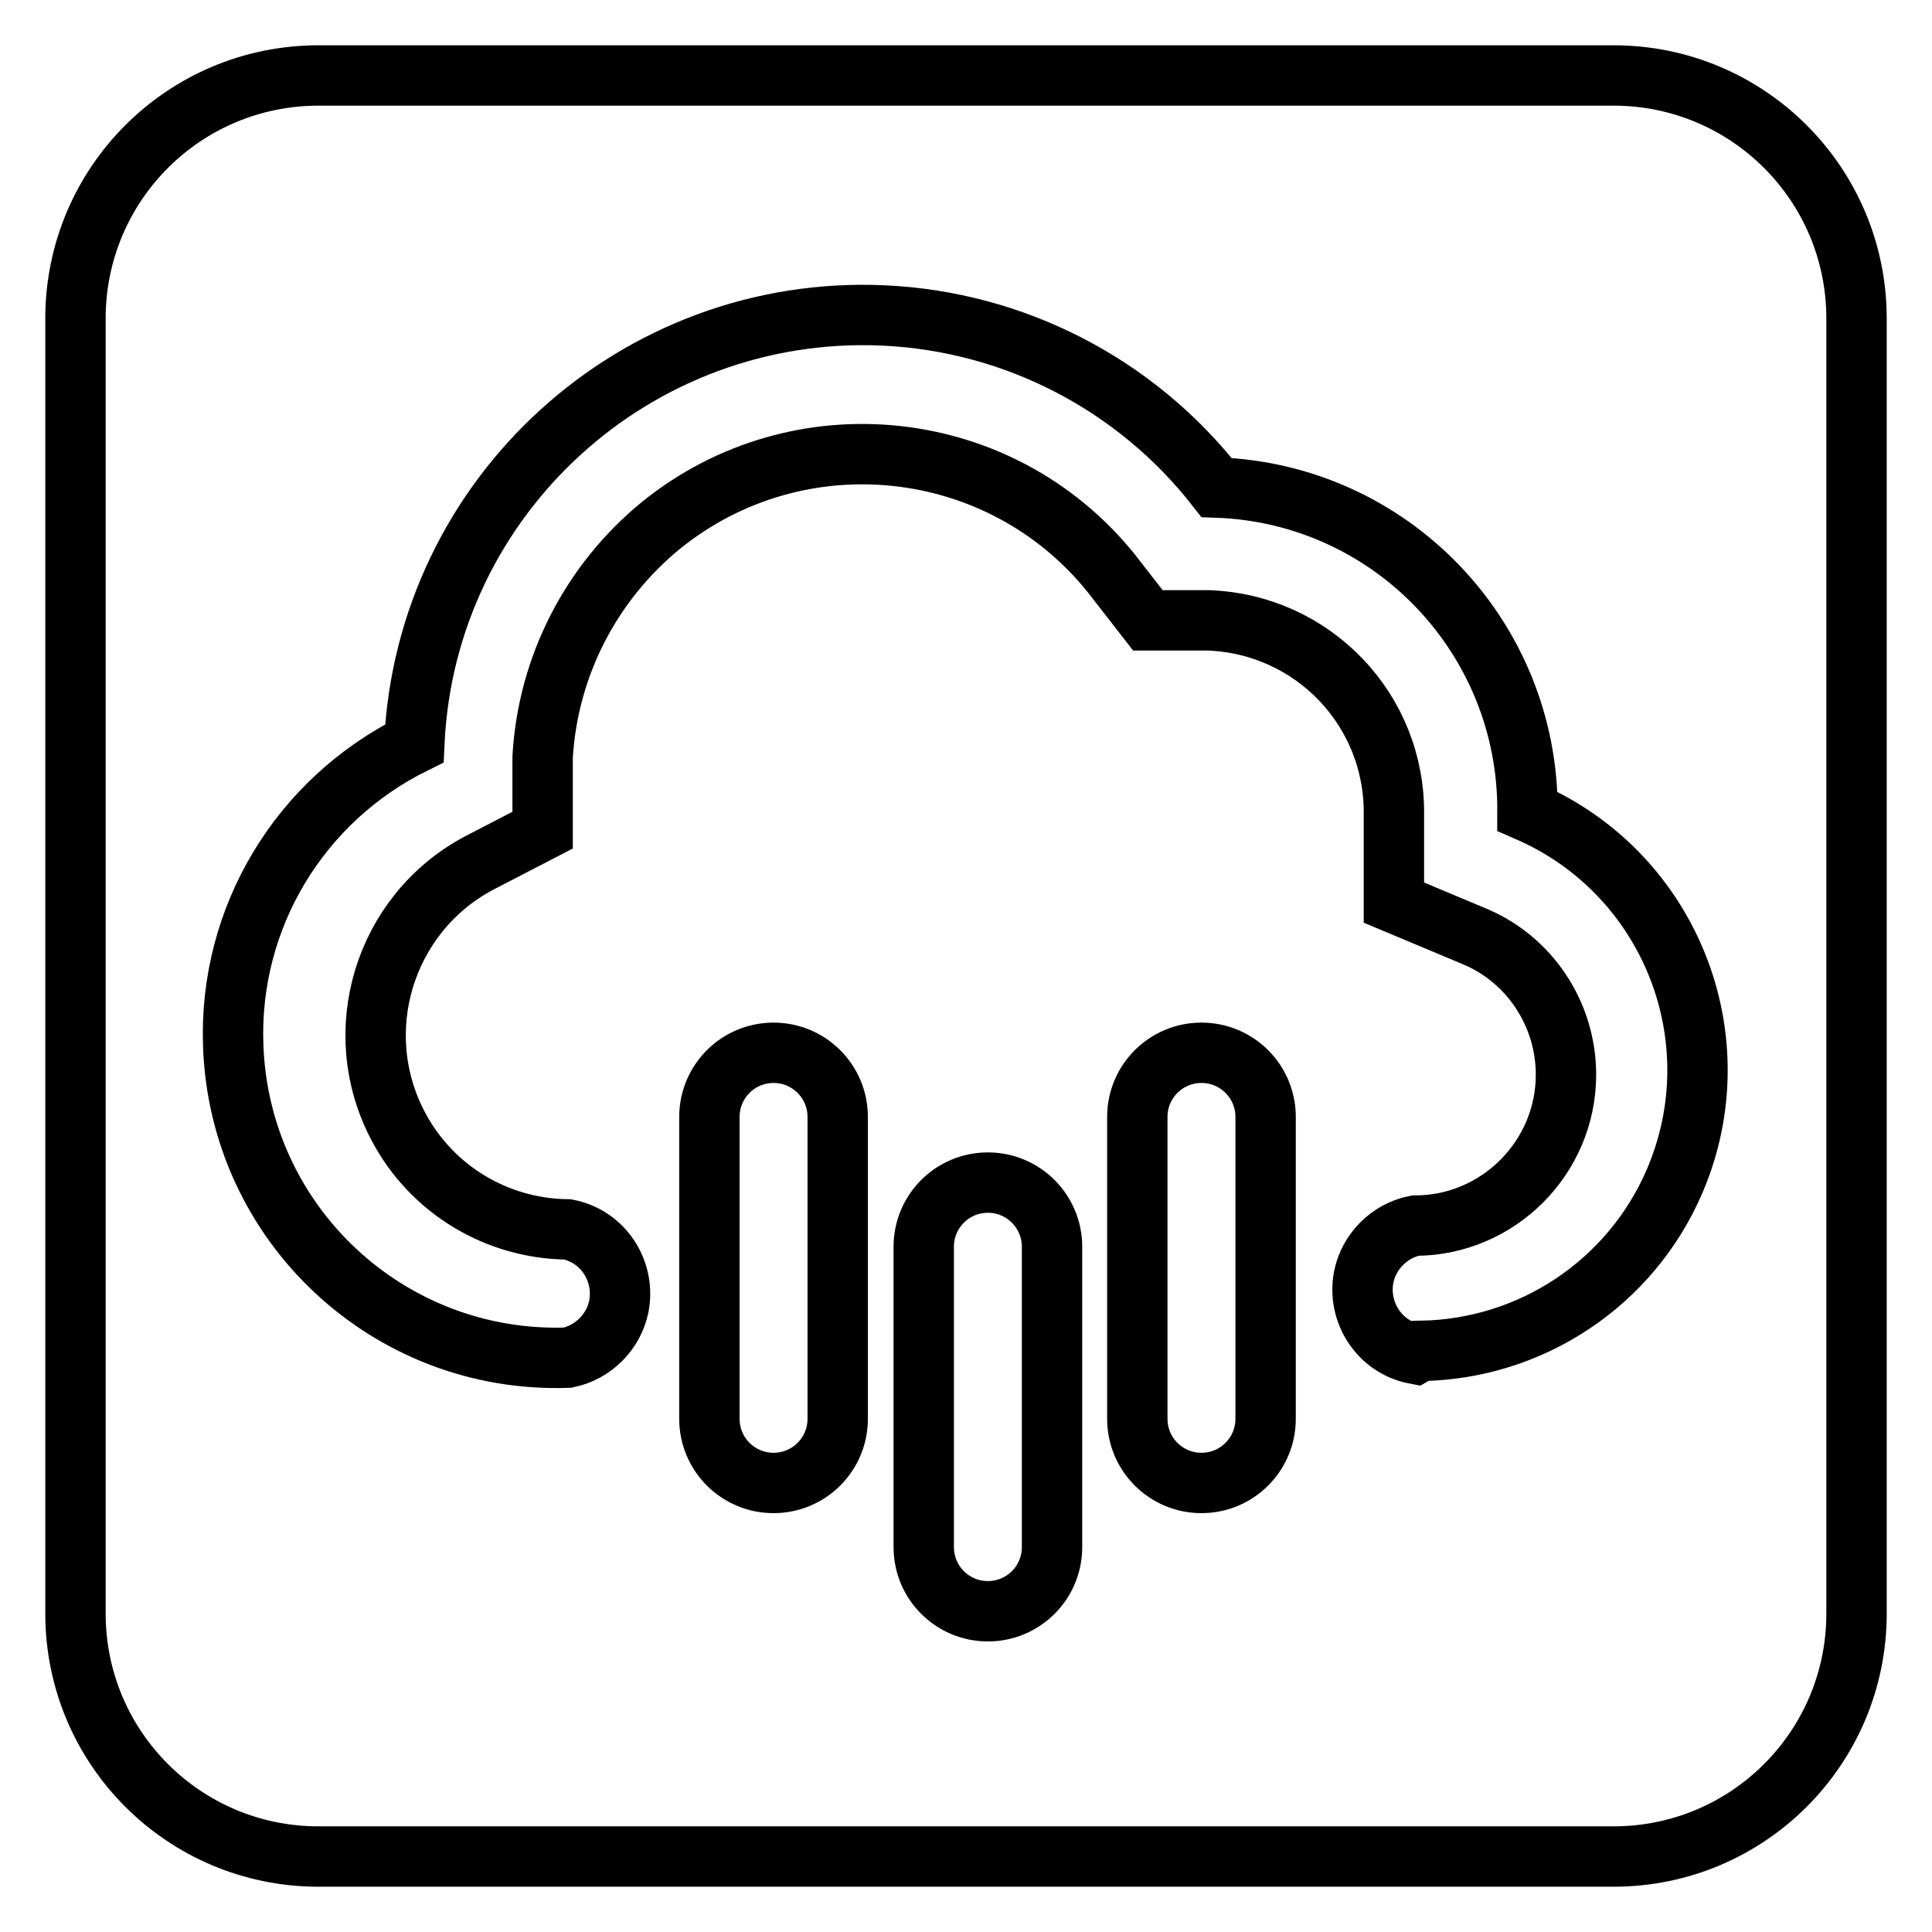
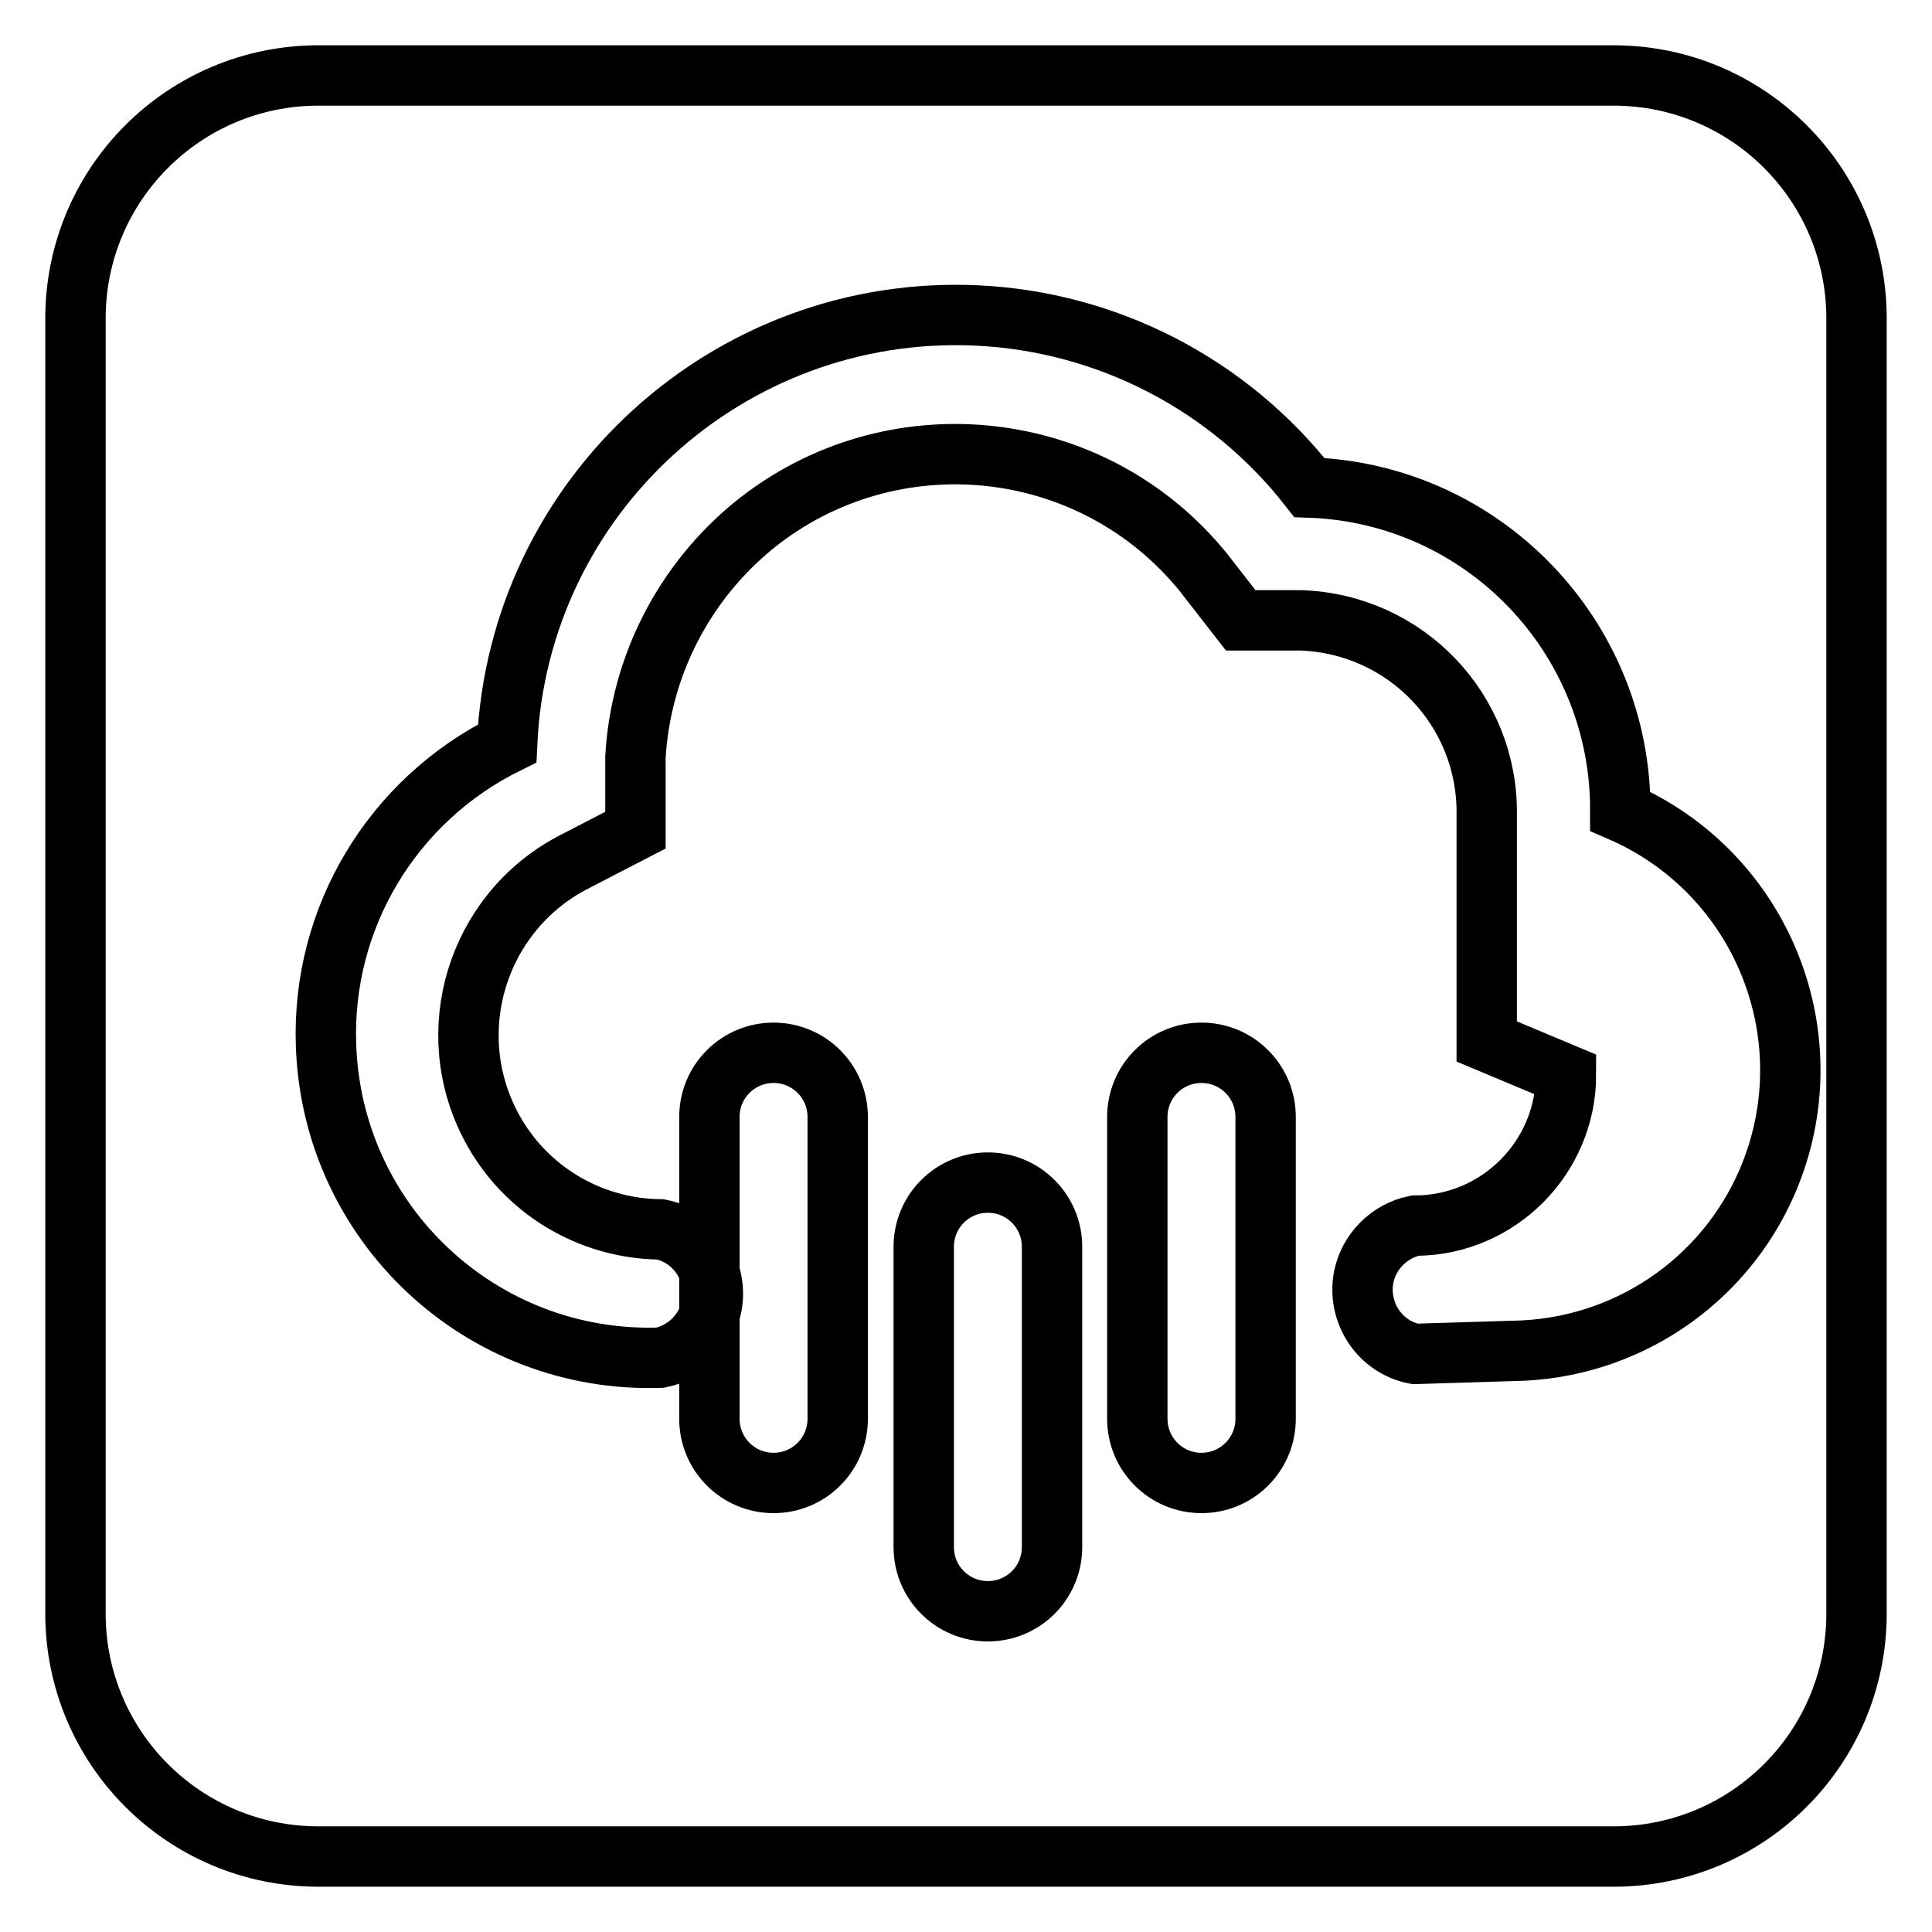
<svg xmlns="http://www.w3.org/2000/svg" version="1.1" x="0px" y="0px" viewBox="0 0 256 256" enable-background="new 0 0 256 256" xml:space="preserve">
  <g>
-     <path stroke-width="8" fill-opacity="0" stroke="#000000" d="M213.8,10H42.2C24.4,10,10,24.4,10,42.2l0,0v171.6c0,17.8,14.4,32.2,32.2,32.2l0,0h171.6 c17.8,0,32.2-14.4,32.2-32.2l0,0V42.2C246,24.4,231.6,10,213.8,10L213.8,10z M111,188c0,4.7-3.8,8.5-8.5,8.5s-8.5-3.8-8.5-8.5l0,0 v-40c0-4.7,3.8-8.5,8.5-8.5s8.5,3.8,8.5,8.5V188z M139.4,205c0,4.7-3.8,8.5-8.5,8.5c-4.7,0-8.5-3.8-8.5-8.5v-39.8 c0-4.7,3.8-8.5,8.5-8.5c4.7,0,8.5,3.8,8.5,8.5V205z M167.7,188c0,4.7-3.8,8.5-8.5,8.5c-4.7,0-8.5-3.8-8.5-8.5l0,0v-40 c0-4.7,3.8-8.5,8.5-8.5c4.7,0,8.5,3.8,8.5,8.5V188z M187.5,179.4c-4.7-0.9-7.7-5.5-6.8-10.2c0.7-3.4,3.4-6.1,6.8-6.8 c11,0,20-9,20-20c0-8.1-4.9-15.4-12.3-18.4l-10.5-4.4V108c0.2-13.9-10.7-25.3-24.6-25.8h-8l-4.9-6.3c-14.7-18.2-41.4-21-59.6-6.3 c-9.3,7.6-15,18.7-15.7,30.7v9.7l-8.5,4.4c-12.5,6.7-17.3,22.3-10.6,34.9c4.4,8.3,13,13.5,22.4,13.6c4.7,0.9,7.7,5.5,6.8,10.2 c-0.7,3.4-3.4,6.1-6.8,6.8c-23.7,0.8-43.5-17.7-44.3-41.4c-0.6-16.9,8.8-32.5,24-40c1.5-32.8,29.4-58.2,62.2-56.7 c17.3,0.8,33.4,9.1,44.1,22.8c23.1,0.8,41.3,19.8,41.2,42.9c18.9,8.2,27.6,30.1,19.5,49c-5.8,13.5-19,22.3-33.7,22.5L187.5,179.4z" />
+     <path stroke-width="8" fill-opacity="0" stroke="#000000" d="M213.8,10H42.2C24.4,10,10,24.4,10,42.2l0,0v171.6c0,17.8,14.4,32.2,32.2,32.2l0,0h171.6 c17.8,0,32.2-14.4,32.2-32.2l0,0V42.2C246,24.4,231.6,10,213.8,10L213.8,10z M111,188c0,4.7-3.8,8.5-8.5,8.5s-8.5-3.8-8.5-8.5l0,0 v-40c0-4.7,3.8-8.5,8.5-8.5s8.5,3.8,8.5,8.5V188z M139.4,205c0,4.7-3.8,8.5-8.5,8.5c-4.7,0-8.5-3.8-8.5-8.5v-39.8 c0-4.7,3.8-8.5,8.5-8.5c4.7,0,8.5,3.8,8.5,8.5V205z M167.7,188c0,4.7-3.8,8.5-8.5,8.5c-4.7,0-8.5-3.8-8.5-8.5l0,0v-40 c0-4.7,3.8-8.5,8.5-8.5c4.7,0,8.5,3.8,8.5,8.5V188z M187.5,179.4c-4.7-0.9-7.7-5.5-6.8-10.2c0.7-3.4,3.4-6.1,6.8-6.8 c11,0,20-9,20-20l-10.5-4.4V108c0.2-13.9-10.7-25.3-24.6-25.8h-8l-4.9-6.3c-14.7-18.2-41.4-21-59.6-6.3 c-9.3,7.6-15,18.7-15.7,30.7v9.7l-8.5,4.4c-12.5,6.7-17.3,22.3-10.6,34.9c4.4,8.3,13,13.5,22.4,13.6c4.7,0.9,7.7,5.5,6.8,10.2 c-0.7,3.4-3.4,6.1-6.8,6.8c-23.7,0.8-43.5-17.7-44.3-41.4c-0.6-16.9,8.8-32.5,24-40c1.5-32.8,29.4-58.2,62.2-56.7 c17.3,0.8,33.4,9.1,44.1,22.8c23.1,0.8,41.3,19.8,41.2,42.9c18.9,8.2,27.6,30.1,19.5,49c-5.8,13.5-19,22.3-33.7,22.5L187.5,179.4z" />
  </g>
</svg>